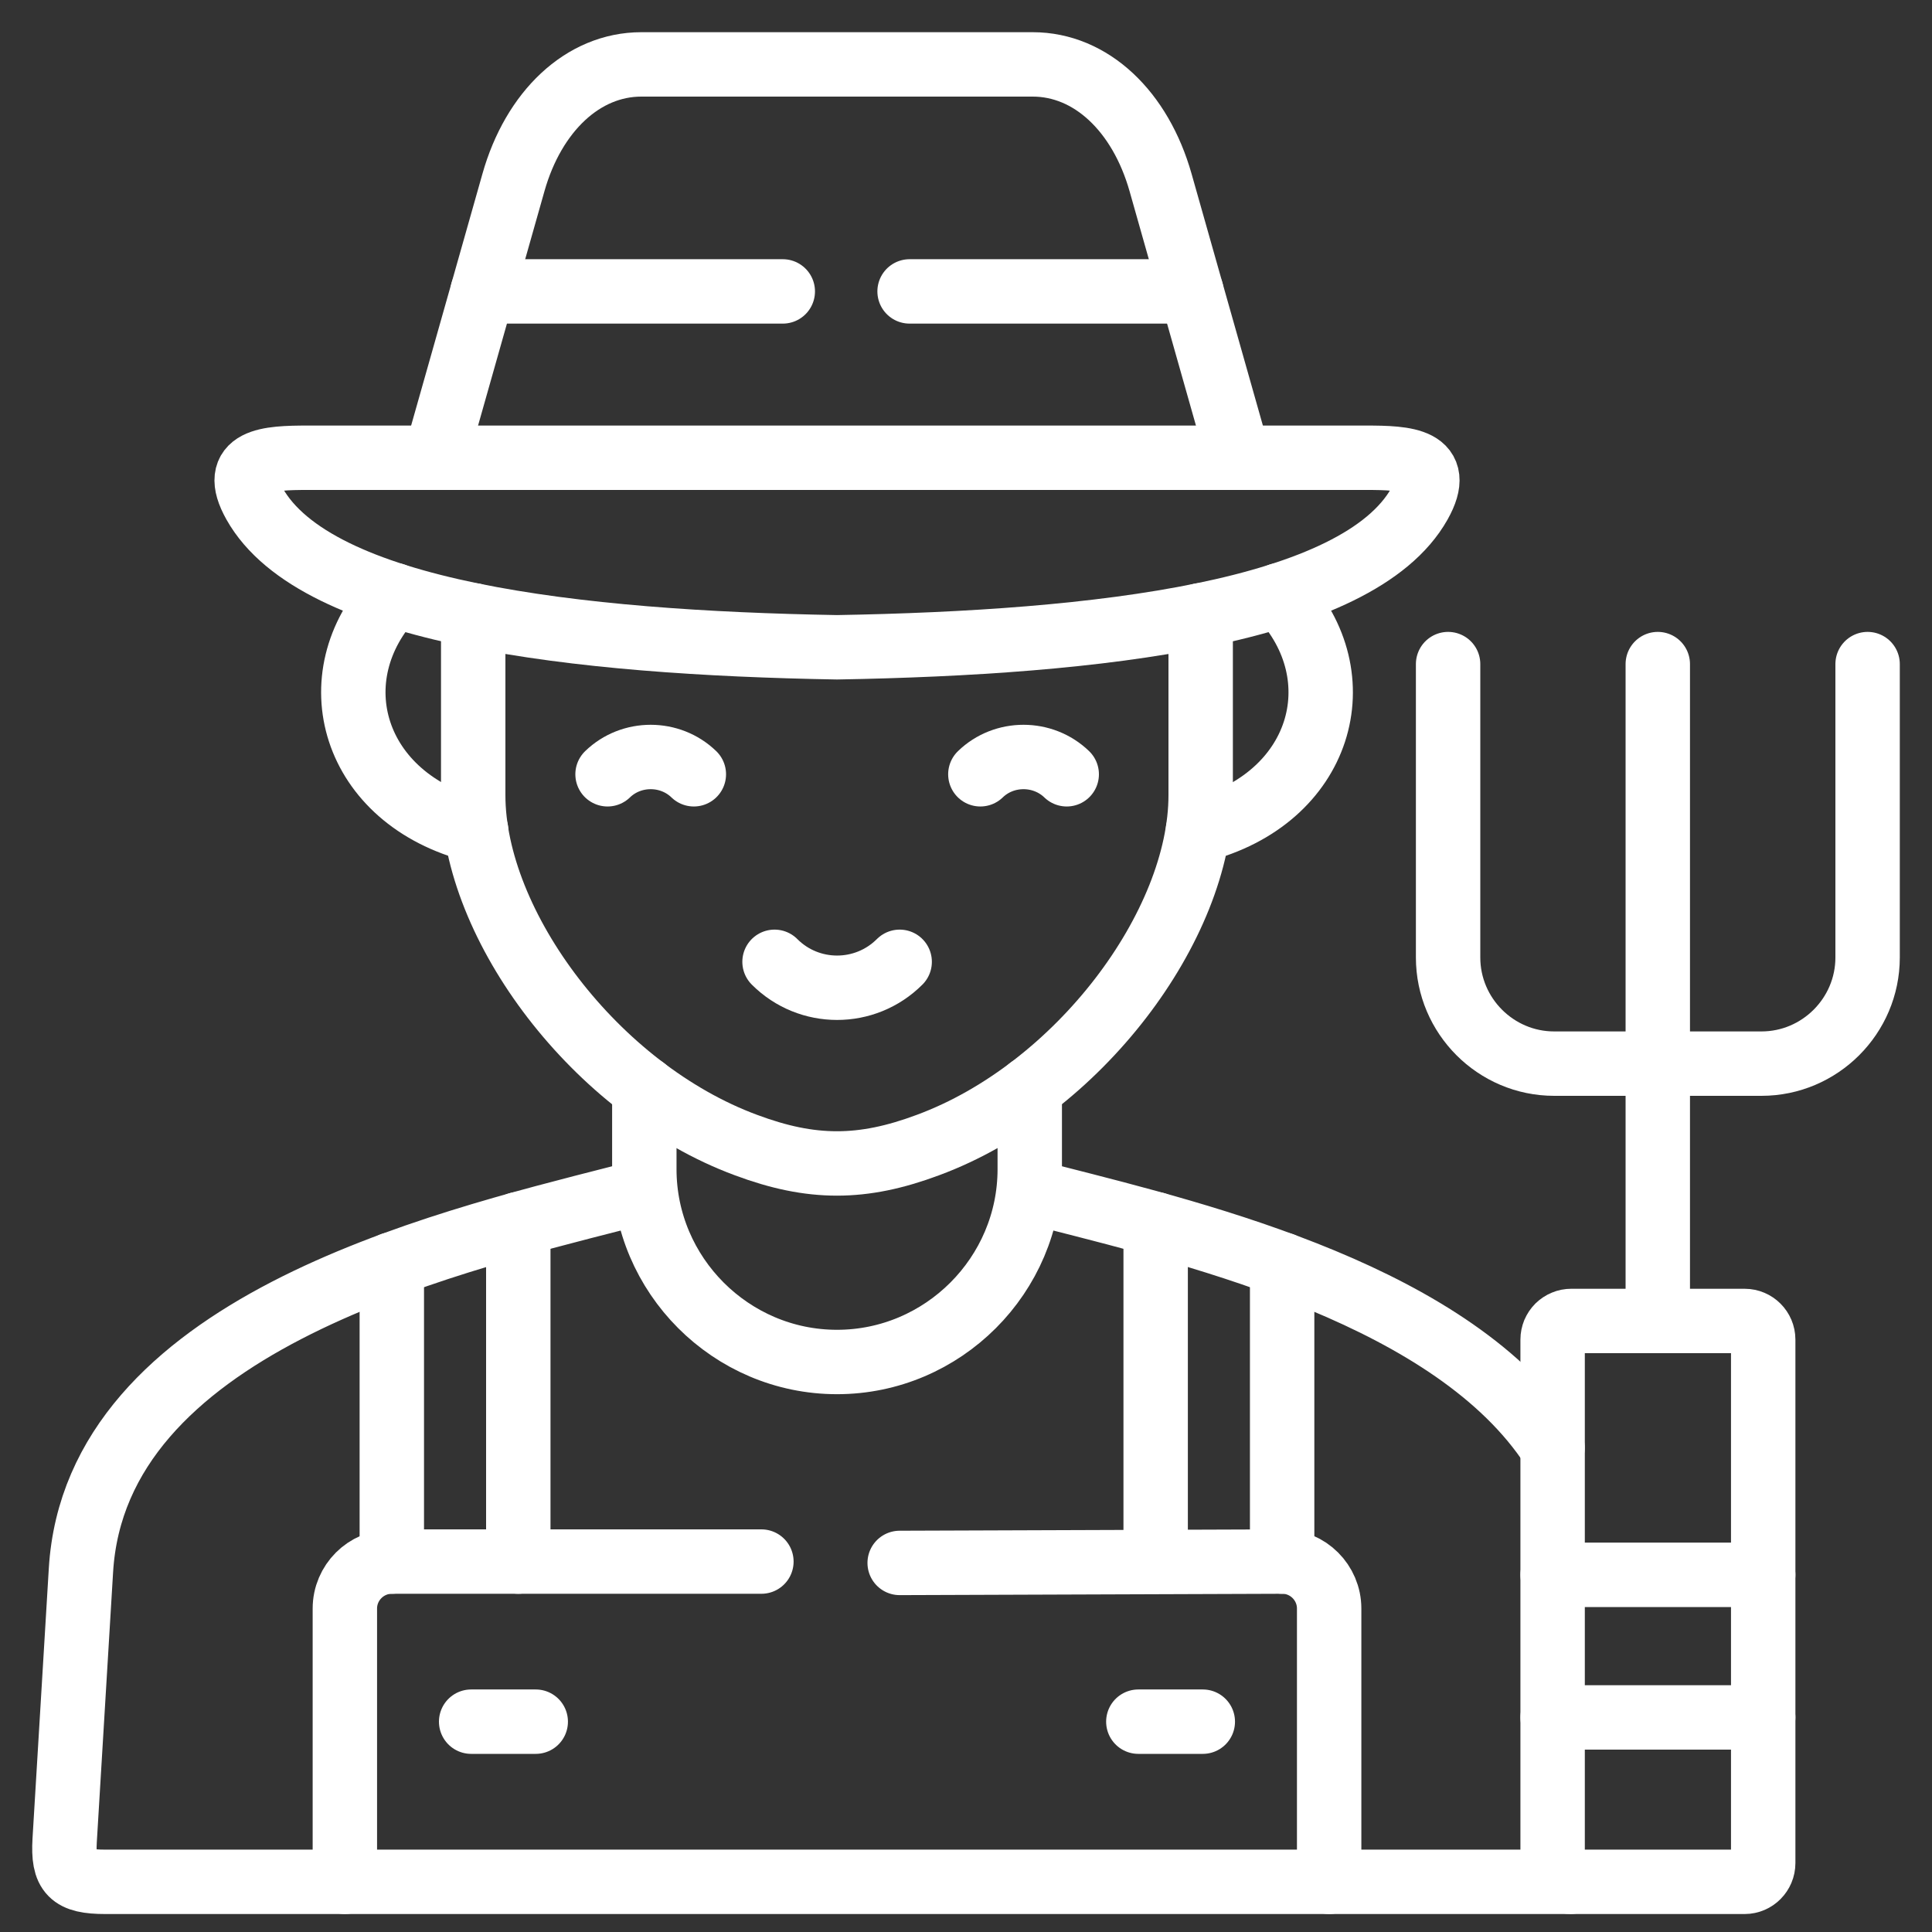
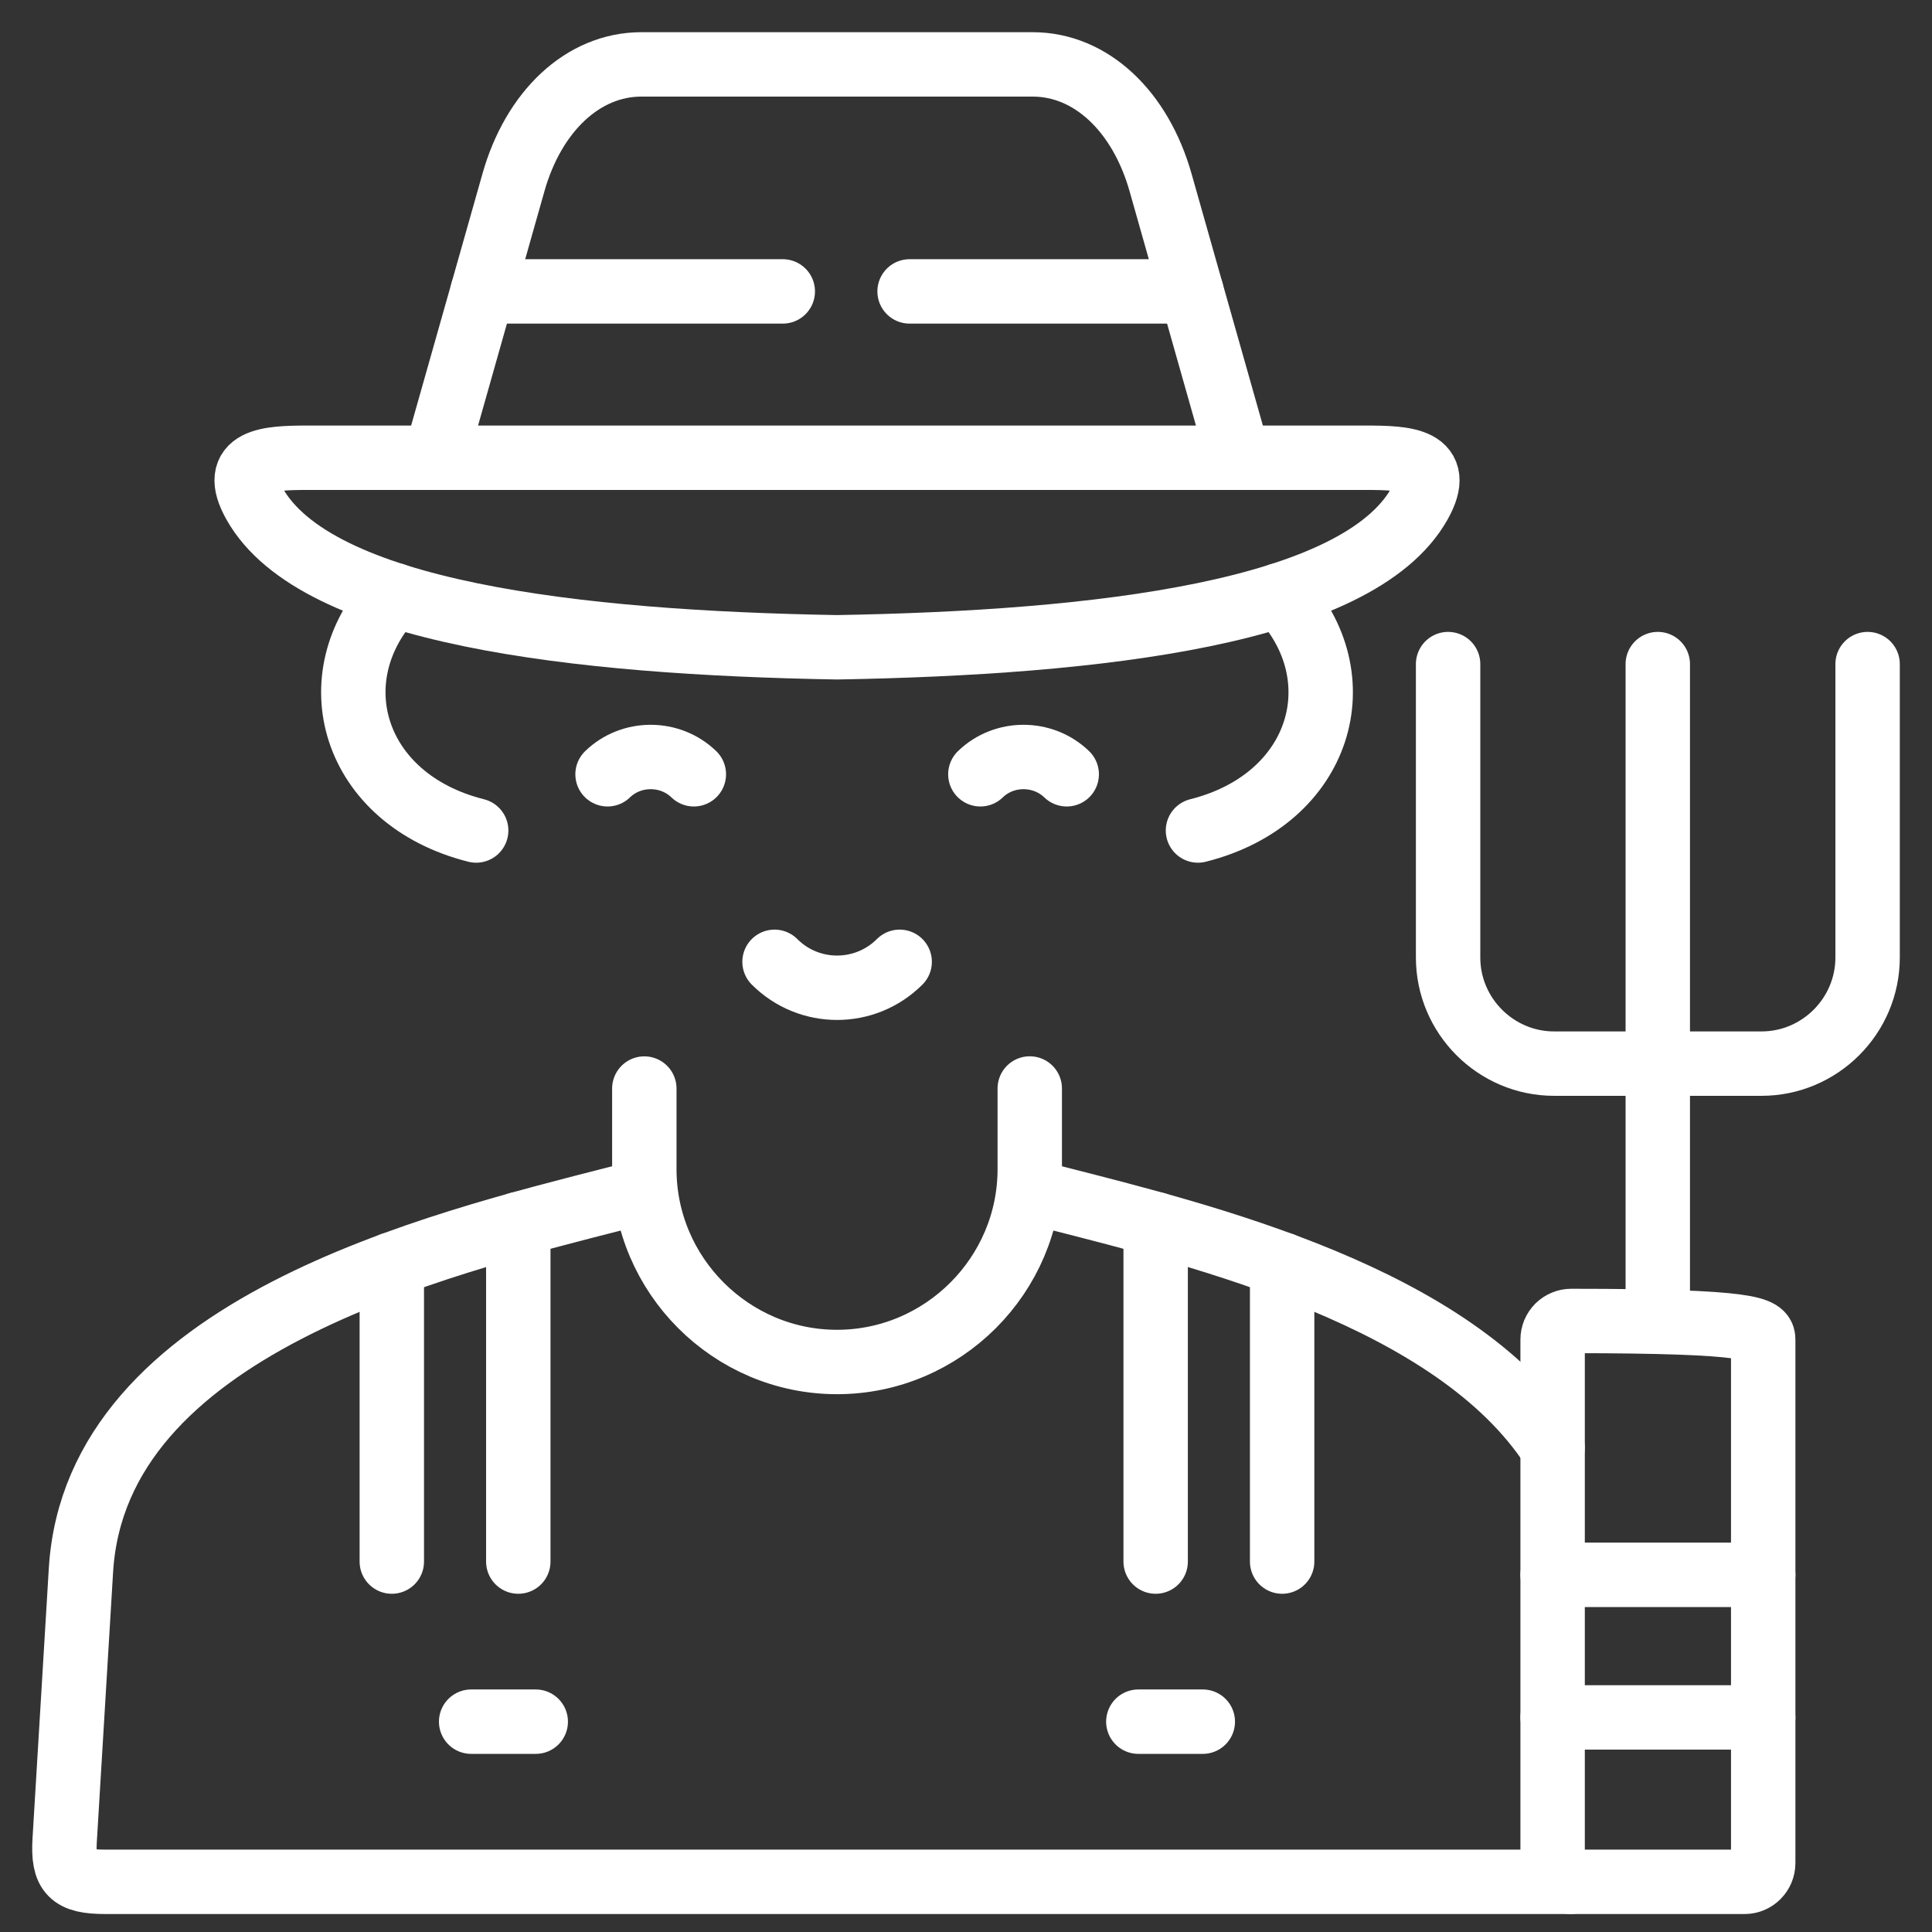
<svg xmlns="http://www.w3.org/2000/svg" width="30" height="30" viewBox="0 0 30 30" fill="none">
  <rect x="0" y="0" width="30" height="30" fill="#333333" stroke="none" />
  <path d="M19.872 9.241C21.073 10.508 20.53 12.411 18.602 12.896" stroke="white" stroke-miterlimit="10" stroke-linecap="round" stroke-linejoin="round" />
  <path d="M6.762 7.108L7.973 2.833C8.285 1.73 9.051 1 9.959 1H16.035C16.944 1 17.708 1.73 18.021 2.833L19.232 7.108" stroke="white" stroke-miterlimit="10" stroke-linecap="round" stroke-linejoin="round" />
  <path d="M12.155 4.525H7.494M18.5 4.525H14.124" stroke="white" stroke-miterlimit="10" stroke-linecap="round" stroke-linejoin="round" />
  <path d="M9.434 12.023C9.803 11.665 10.404 11.665 10.774 12.023" stroke="white" stroke-miterlimit="10" stroke-linecap="round" stroke-linejoin="round" />
  <path d="M15.223 12.023C15.592 11.665 16.193 11.665 16.564 12.023" stroke="white" stroke-miterlimit="10" stroke-linecap="round" stroke-linejoin="round" />
  <path d="M12.027 14.935C12.563 15.472 13.433 15.472 13.97 14.935" stroke="white" stroke-miterlimit="10" stroke-linecap="round" stroke-linejoin="round" />
  <path d="M12.997 7.108H21.212C21.834 7.108 22.428 7.136 22.041 7.824C21.086 9.52 17.049 9.981 12.997 10.051C8.945 9.981 4.908 9.52 3.953 7.824C3.566 7.136 4.161 7.108 4.782 7.108H12.997Z" stroke="white" stroke-miterlimit="10" stroke-linecap="round" stroke-linejoin="round" />
-   <path d="M18.644 9.554V12.348C18.644 14.375 16.74 16.918 14.41 17.78C13.899 17.971 13.447 18.066 12.996 18.066C12.544 18.066 12.093 17.971 11.582 17.78C9.253 16.918 7.348 14.375 7.348 12.348V9.554" stroke="white" stroke-miterlimit="10" stroke-linecap="round" stroke-linejoin="round" />
  <path d="M19.909 19.635V24.248M17.945 24.248V19.009" stroke="white" stroke-miterlimit="10" stroke-linecap="round" stroke-linejoin="round" />
  <path d="M6.084 19.635V24.248M8.048 24.248V19.009" stroke="white" stroke-miterlimit="10" stroke-linecap="round" stroke-linejoin="round" />
  <path d="M10.005 18.155C10.005 19.801 11.351 21.149 12.997 21.149C14.643 21.149 15.99 19.801 15.99 18.155M10.005 18.155V16.903M10.005 18.155C10.005 18.424 9.858 18.535 9.614 18.598C6.762 19.328 1.485 20.604 1.257 24.383L1.004 28.577C0.974 29.09 1.103 29.221 1.636 29.221H24.385M15.99 18.155C15.99 18.424 16.136 18.535 16.381 18.598C18.689 19.188 22.584 20.138 24.108 22.481M15.99 18.155V16.902" stroke="white" stroke-miterlimit="10" stroke-linecap="round" stroke-linejoin="round" />
  <path d="M29 10.312V14.868C29 15.774 28.259 16.516 27.352 16.516H24.133C23.226 16.516 22.486 15.774 22.486 14.868V10.312" stroke="white" stroke-miterlimit="10" stroke-linecap="round" stroke-linejoin="round" />
  <path d="M25.742 20.512V10.312" stroke="white" stroke-miterlimit="10" stroke-linecap="round" stroke-linejoin="round" />
  <path d="M17.676 26.734H18.677" stroke="white" stroke-miterlimit="10" stroke-linecap="round" stroke-linejoin="round" />
-   <path d="M11.823 24.248H6.084C5.683 24.248 5.355 24.575 5.355 24.977V29.221M20.639 29.221V24.977C20.639 24.575 20.31 24.246 19.909 24.248L13.97 24.269" stroke="white" stroke-miterlimit="10" stroke-linecap="round" stroke-linejoin="round" />
  <path d="M8.319 26.734H7.316" stroke="white" stroke-miterlimit="10" stroke-linecap="round" stroke-linejoin="round" />
  <path d="M6.122 9.241C4.921 10.508 5.464 12.411 7.394 12.896" stroke="white" stroke-miterlimit="10" stroke-linecap="round" stroke-linejoin="round" />
-   <path d="M24.398 20.512H27.091C27.249 20.512 27.379 20.641 27.379 20.801V28.93C27.379 29.09 27.249 29.221 27.091 29.221H24.398C24.238 29.221 24.109 29.09 24.109 28.93V20.801C24.109 20.763 24.117 20.725 24.131 20.69C24.146 20.655 24.167 20.623 24.194 20.596C24.221 20.57 24.253 20.548 24.288 20.534C24.323 20.519 24.36 20.512 24.398 20.512Z" stroke="white" stroke-miterlimit="10" stroke-linecap="round" stroke-linejoin="round" />
+   <path d="M24.398 20.512C27.249 20.512 27.379 20.641 27.379 20.801V28.93C27.379 29.09 27.249 29.221 27.091 29.221H24.398C24.238 29.221 24.109 29.09 24.109 28.93V20.801C24.109 20.763 24.117 20.725 24.131 20.69C24.146 20.655 24.167 20.623 24.194 20.596C24.221 20.57 24.253 20.548 24.288 20.534C24.323 20.519 24.36 20.512 24.398 20.512Z" stroke="white" stroke-miterlimit="10" stroke-linecap="round" stroke-linejoin="round" />
  <path d="M27.379 26.668H24.109M24.109 24.454H27.379" stroke="white" stroke-miterlimit="10" stroke-linecap="round" stroke-linejoin="round" />
</svg>